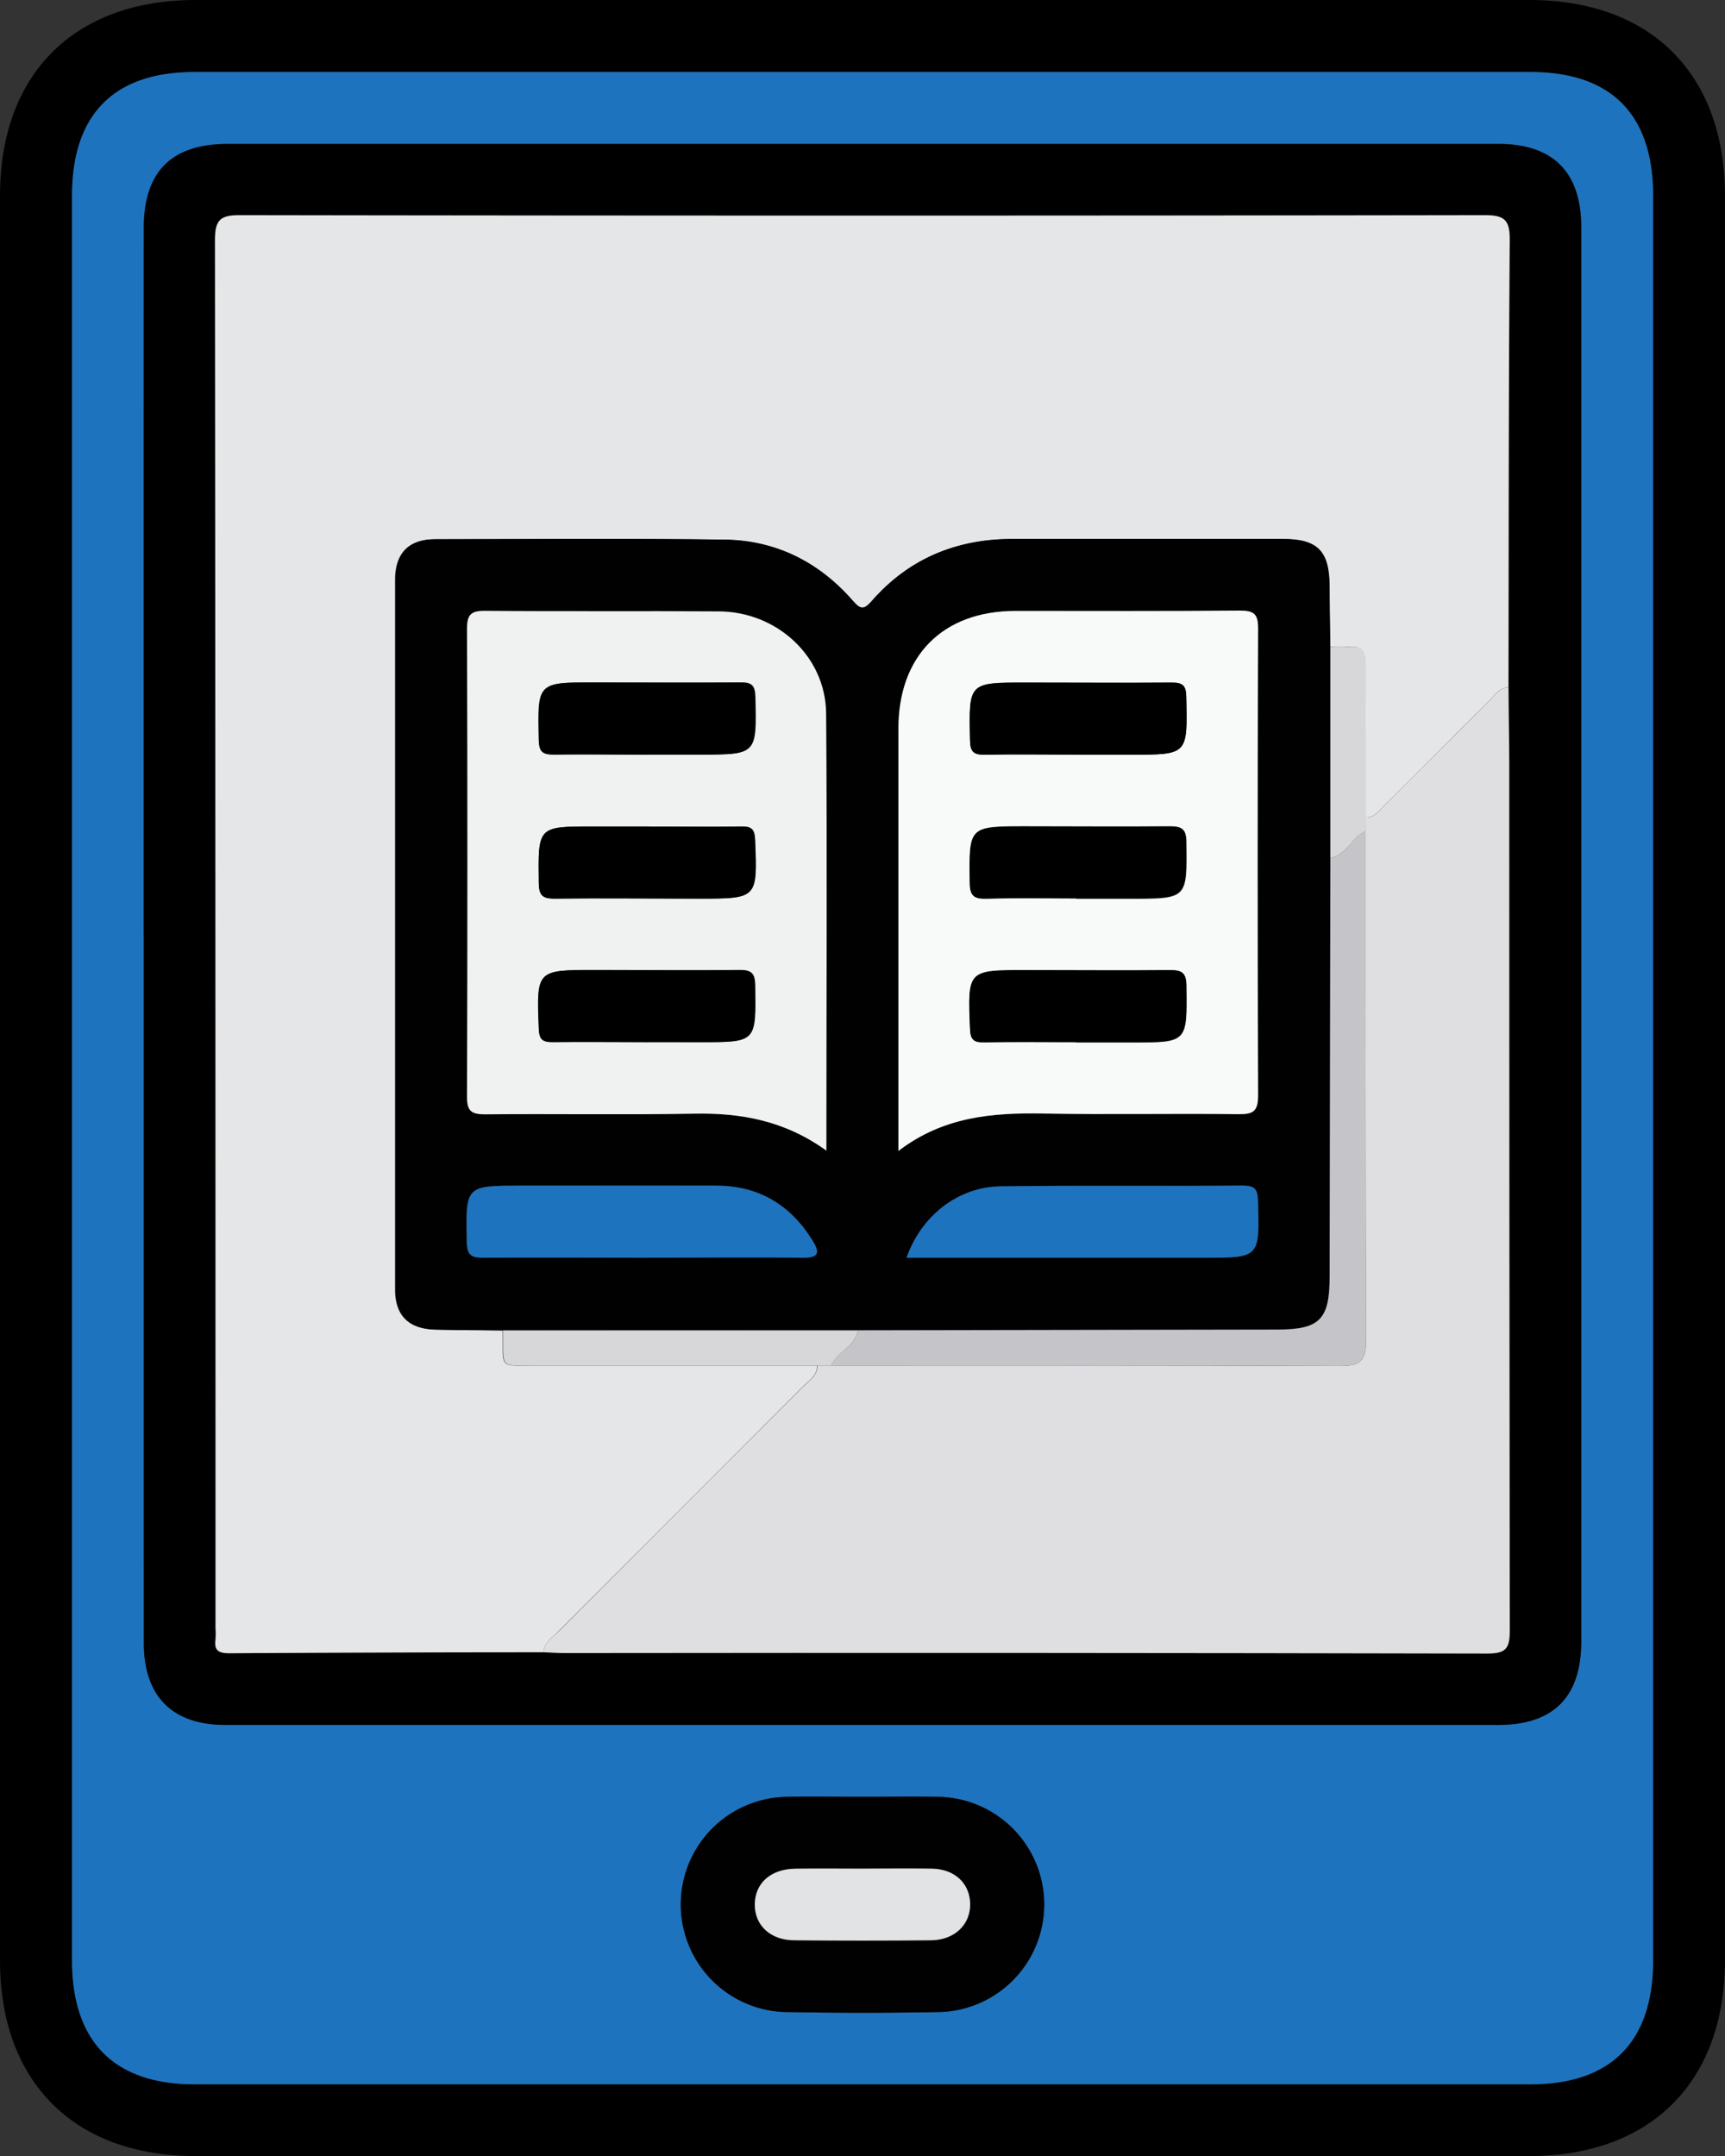
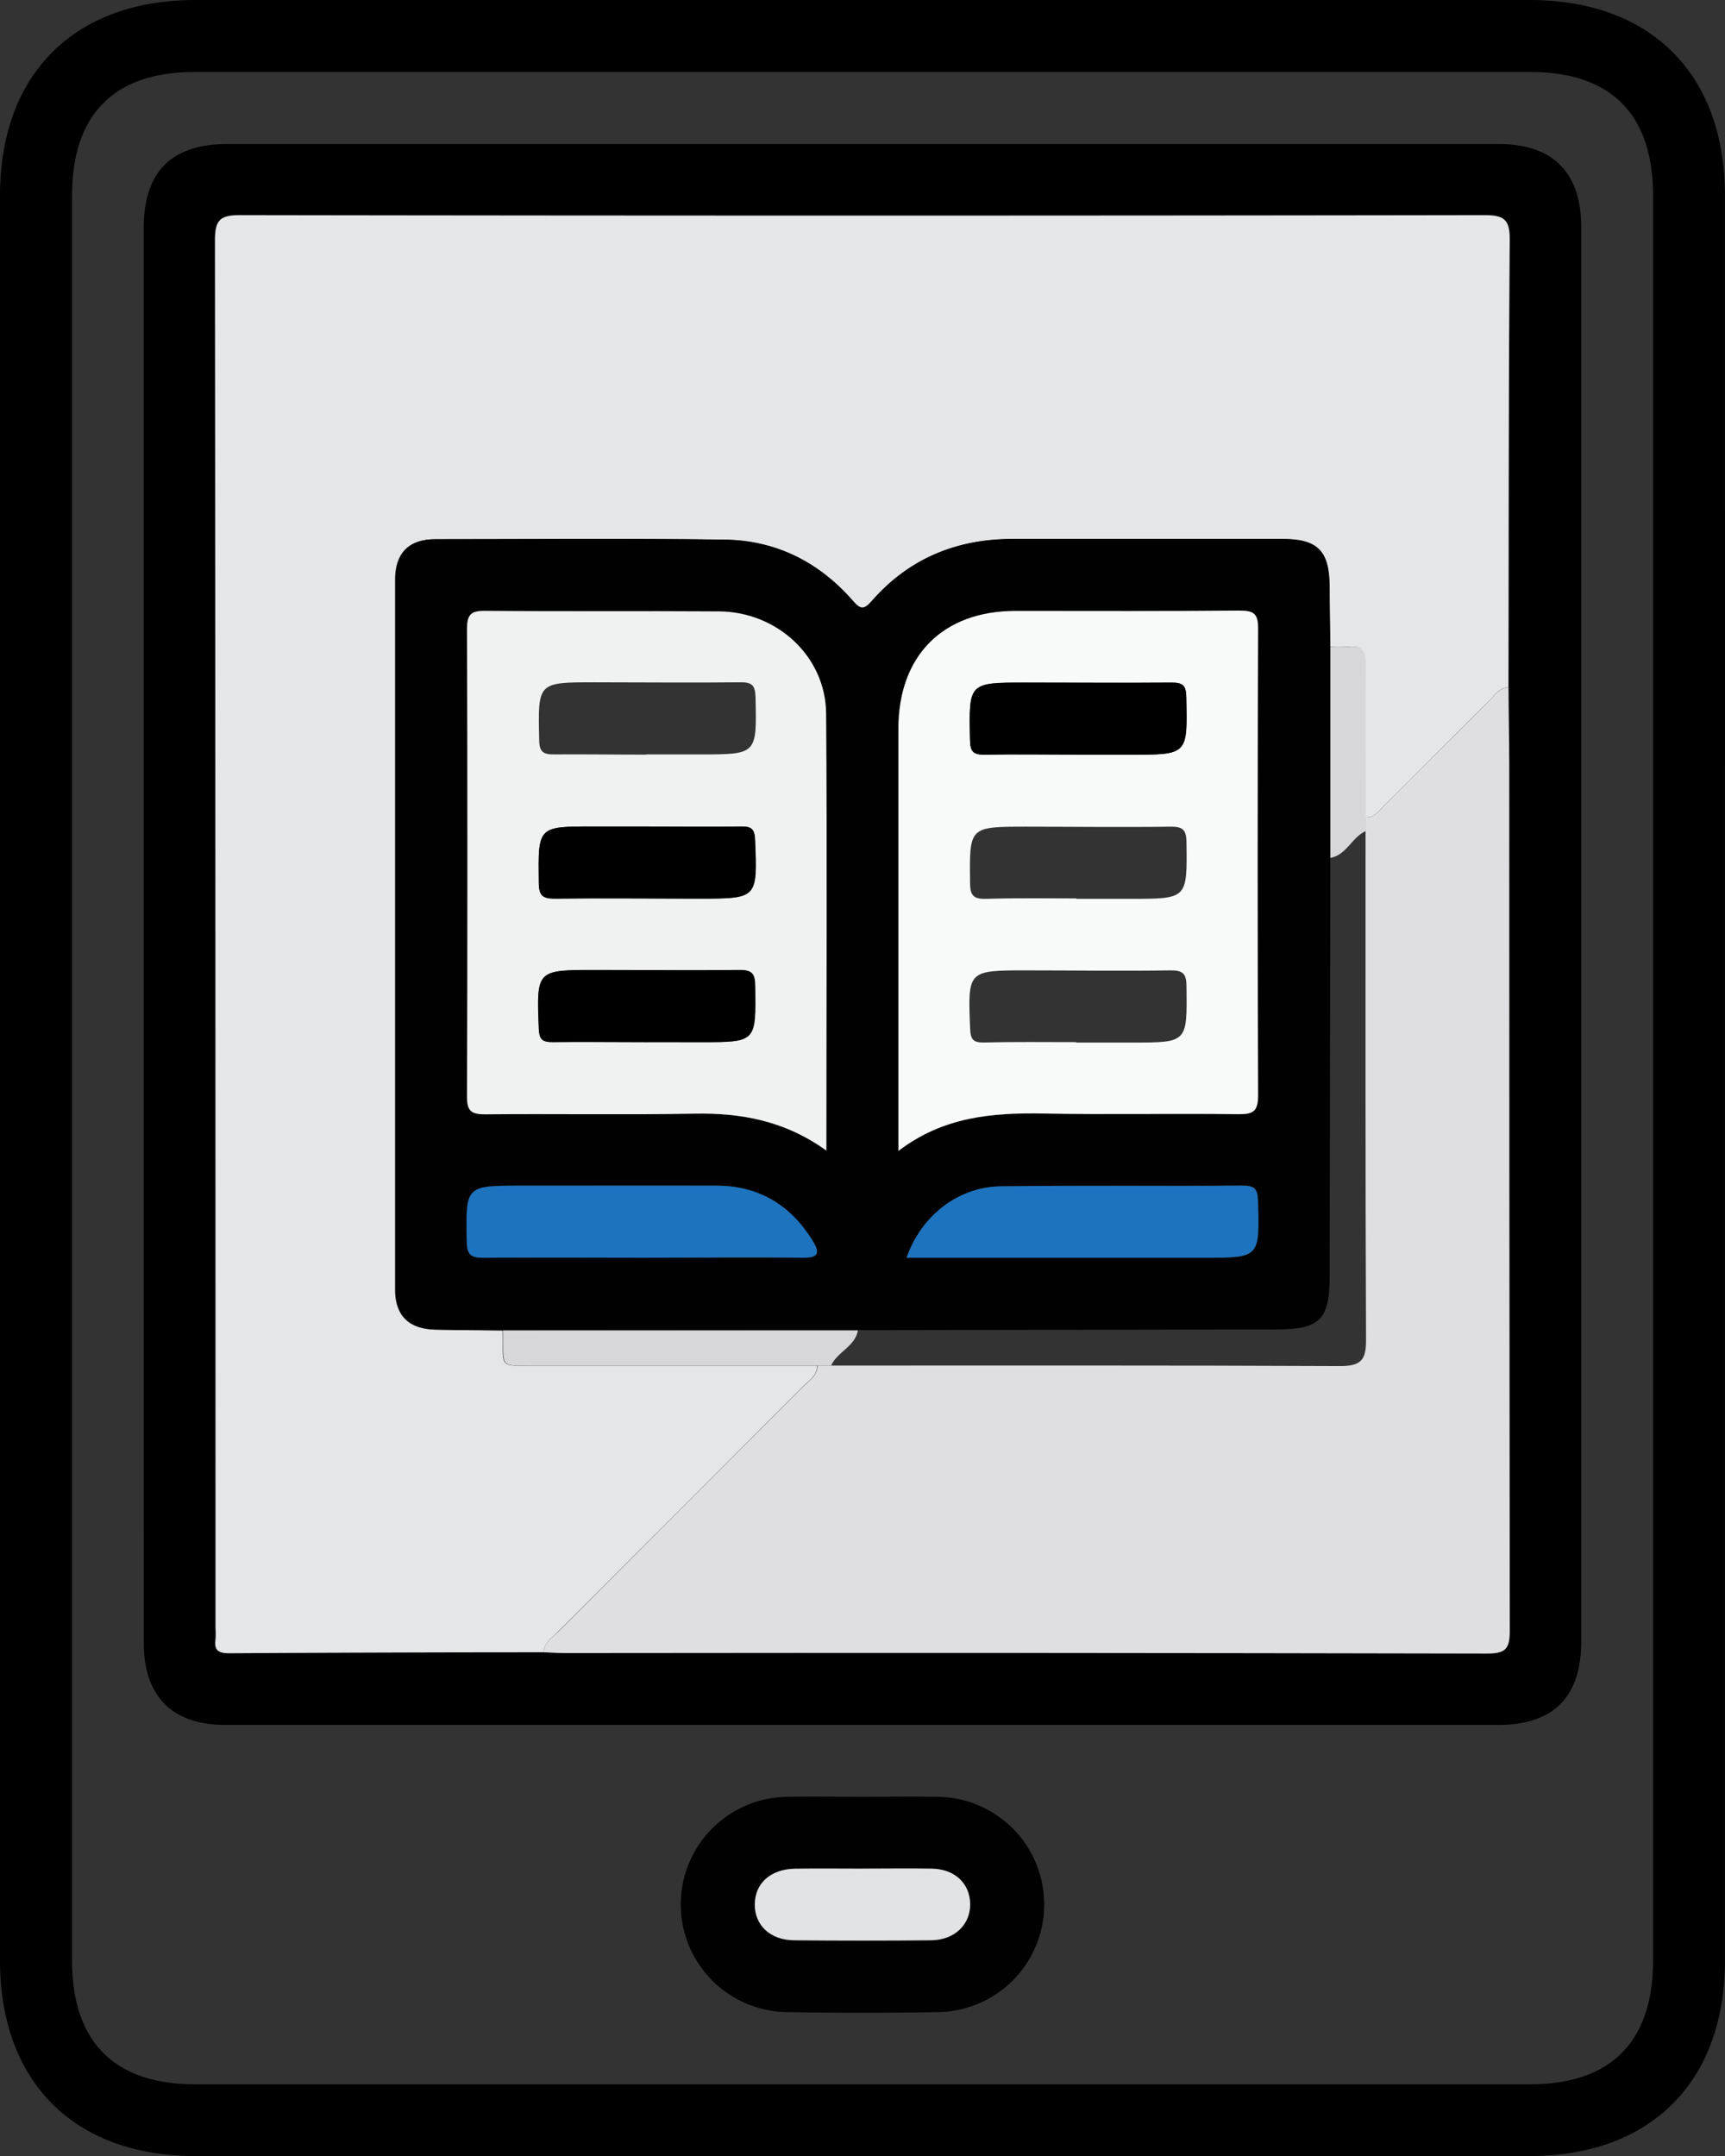
<svg xmlns="http://www.w3.org/2000/svg" viewBox="0 0 287.32 359.17">
  <rect x="0" y="0" width="287.32" height="359.17" fill="#333333" stroke="none" />
  <defs>
    <style>.cls-1{fill:#1e73be;}.cls-2{fill:#010102;}.cls-3{fill:#e5e6e7;}.cls-4{fill:#dfdfe1;}.cls-5{fill:#e2e3e4;}.cls-6{fill:#010101;}.cls-7{fill:#d7d6d9;}.cls-8{fill:#c5c4c9;}.cls-9{fill:#f8f9f9;}.cls-10{fill:#f0f1f1;}</style>
  </defs>
  <g id="Camada_2" data-name="Camada 2">
    <g id="Camada_1-2" data-name="Camada 1">
      <path d="M287.31,179.58q0,73.5,0,147c0,20.22-12.35,32.58-32.57,32.58H32.57C12.35,359.17,0,346.82,0,326.59v-294C0,12.34,12.34,0,32.57,0H254.74C275,0,287.31,12.34,287.31,32.58Q287.33,106.08,287.31,179.58ZM12,179.21V326.59C12,340.07,19,347.2,32.38,347.2H254.93c13.39,0,20.41-7.1,20.41-20.61v-294c0-13.54-7-20.59-20.41-20.6H32.38C19,12,12,19.06,12,32.57Z" />
-       <path class="cls-1" d="M12,179.21V32.57C12,19.06,19,12,32.38,12H254.93c13.42,0,20.41,7.06,20.41,20.6v294c0,13.51-7,20.61-20.41,20.61H32.38C19,347.2,12,340.07,12,326.59Zm12-23.76q0,59.12,0,118.22c0,8.89,4.73,13.66,13.57,13.66H249.61c9.12,0,13.76-4.67,13.76-13.86V37.8c0-9.12-4.69-13.85-13.76-13.85H37.89C28.57,24,24,28.6,24,38Q23.94,96.72,23.94,155.45ZM143.62,299.32c-4.12,0-8.23-.09-12.34,0a17.93,17.93,0,0,0,.08,35.86q12.33.22,24.68,0a17.93,17.93,0,0,0-.09-35.86C151.84,299.23,147.73,299.31,143.62,299.32Z" />
      <path d="M23.94,155.45q0-58.72,0-117.46c0-9.39,4.62-14,13.94-14H249.61c9.07,0,13.76,4.73,13.76,13.85V273.48c0,9.19-4.64,13.85-13.76,13.86H37.52c-8.84,0-13.57-4.77-13.57-13.66Q23.94,214.55,23.94,155.45ZM90.53,275.24c1.12,0,2.24.12,3.36.12q76.87,0,153.75.08c3.11,0,3.85-.72,3.84-3.83q-.16-72.21-.09-144.42c0-4.23-.07-8.47-.12-12.71,0-24.81,0-49.62.21-74.43,0-3.39-.82-4.22-4.21-4.21Q143.66,36,40,35.84c-3.38,0-4.21.82-4.21,4.21q.16,115.59.09,231.19a13,13,0,0,1,0,1.87c-.25,1.79.47,2.3,2.27,2.29C55.62,275.3,73.08,275.28,90.53,275.24Z" />
      <path class="cls-2" d="M143.62,299.32c4.11,0,8.22-.09,12.33,0a17.93,17.93,0,0,1,.09,35.86q-12.34.22-24.68,0a17.93,17.93,0,0,1-.08-35.86C135.39,299.23,139.5,299.32,143.62,299.32Zm0,12c-3.73,0-7.46,0-11.19,0-4.09.07-6.67,2.39-6.71,5.92s2.56,6,6.6,6q11.37.11,22.74,0c4,0,6.61-2.58,6.53-6.09s-2.59-5.75-6.41-5.84S147.47,311.28,143.62,311.28Z" />
      <path class="cls-3" d="M90.53,275.24c-17.45,0-34.91.06-52.36.16-1.8,0-2.52-.5-2.27-2.29a13,13,0,0,0,0-1.87q0-115.61-.09-231.19c0-3.39.83-4.22,4.21-4.21q103.62.16,207.23,0c3.39,0,4.24.82,4.21,4.21-.19,24.81-.16,49.62-.21,74.43-1.55.08-2.3,1.34-3.23,2.27-5.78,5.74-11.52,11.52-17.3,17.26-.94.93-1.7,2.18-3.28,2.18,0-8.46-.05-16.92,0-25.38,0-2.17-.53-3.33-2.91-3.07a26.93,26.93,0,0,1-3,0c0-3.36-.1-6.72-.12-10.09,0-5.88-2-7.85-7.84-7.85-15,0-29.92,0-44.88,0-9.36,0-17.29,3.23-23.48,10.29-1.42,1.62-1.95,1.45-3.27-.06-5.61-6.41-12.78-10-21.27-10.12-16.08-.23-32.17-.12-48.25-.07-4.37,0-6.63,2.32-6.63,6.76q0,59.1,0,118.2c0,4.4,2.31,6.6,6.72,6.7,3.74.09,7.47.09,11.21.14.14,6.64-.92,5.83,6.07,5.85q23.16,0,46.31,0c0,1.73-1.44,2.54-2.46,3.57q-20.3,20.34-40.62,40.67C92.07,272.74,90.65,273.54,90.53,275.24Z" />
      <path class="cls-4" d="M90.53,275.24c.12-1.7,1.54-2.5,2.56-3.52q20.3-20.36,40.62-40.67c1-1,2.44-1.84,2.46-3.57h2.26c28.25,0,56.5-.05,84.75.08,3.44,0,4.37-.91,4.35-4.35-.13-28.25-.07-56.51-.08-84.76,0-.75,0-1.5,0-2.25,1.58,0,2.34-1.25,3.28-2.18,5.78-5.74,11.52-11.52,17.3-17.26.93-.93,1.68-2.19,3.23-2.27,0,4.24.12,8.48.12,12.71q0,72.21.09,144.42c0,3.11-.73,3.84-3.84,3.83q-76.87-.17-153.75-.08C92.77,275.36,91.65,275.28,90.53,275.24Z" />
      <path class="cls-5" d="M143.62,311.28c3.85,0,7.71-.06,11.56,0s6.34,2.46,6.41,5.84-2.52,6.05-6.53,6.09q-11.37.12-22.74,0c-4,0-6.64-2.52-6.6-6s2.62-5.85,6.71-5.92C136.16,311.23,139.89,311.28,143.62,311.28Z" />
      <path class="cls-6" d="M83.79,221.62c-3.74-.05-7.47-.05-11.21-.14-4.41-.1-6.71-2.3-6.72-6.7q0-59.1,0-118.2c0-4.44,2.26-6.75,6.63-6.76,16.08,0,32.17-.16,48.25.07C129.23,90,136.4,93.6,142,100c1.32,1.51,1.85,1.68,3.27.06,6.19-7.06,14.12-10.31,23.48-10.29,15,0,29.92,0,44.88,0,5.86,0,7.79,2,7.84,7.85,0,3.37.08,6.73.12,10.09q0,17.6,0,35.17l-.12,69.81c0,7.11-1.66,8.76-8.77,8.77l-69.8.12Zm65.85-29.89c7.49-5.7,15.63-6.38,24.09-6.21,10.84.21,21.68,0,32.51.11,2.5,0,3.34-.43,3.33-3.17q-.18-38.86,0-77.72c0-2.5-.7-3-3.09-3-12.45.12-24.91,0-37.36.06-12.07,0-19.46,7.46-19.46,19.62q0,33.26,0,66.51Zm-12-.06c0-24.72.14-48.78-.07-72.84-.08-9.51-8.14-17-17.85-17-13-.11-25.93,0-38.9-.09-2.43,0-3.07.61-3.06,3.06q.13,38.89,0,77.81c0,2.45.63,3.08,3.06,3,11.6-.13,23.2.1,34.79-.11C123.4,185.37,130.69,186.62,137.64,191.67ZM107,209.52c8.84,0,17.68-.11,26.51,0,3.2.06,3-1,1.67-3.12-3.69-5.81-9-8.85-15.83-8.89-10.83-.05-21.66,0-32.49,0-9.37,0-9.29,0-9.11,9.33,0,2.16.66,2.71,2.75,2.68C89.34,209.46,98.18,209.52,107,209.52Zm44,0h49.56c9.3,0,9.24,0,9-9.49-.06-1.93-.54-2.54-2.52-2.53-13.44.09-26.88-.06-40.32.12C159.63,197.71,153.46,202.48,151,209.52Z" />
      <path class="cls-7" d="M83.79,221.62H142.9c-.49,2.72-3.44,3.56-4.47,5.86h-2.26q-23.16,0-46.31,0C82.87,227.45,83.93,228.26,83.79,221.62Z" />
      <path class="cls-7" d="M221.59,142.91q0-17.58,0-35.17a26.93,26.93,0,0,0,3,0c2.38-.26,2.93.9,2.91,3.07-.08,8.46,0,16.92,0,25.38,0,.75,0,1.5,0,2.25C225.15,139.47,224.31,142.42,221.59,142.91Z" />
-       <path class="cls-8" d="M221.59,142.91c2.72-.49,3.56-3.44,5.86-4.47,0,28.25,0,56.51.08,84.76,0,3.44-.91,4.37-4.35,4.35-28.25-.13-56.5-.08-84.75-.08,1-2.3,4-3.14,4.47-5.86l69.8-.12c7.11,0,8.76-1.66,8.77-8.77Z" />
      <path class="cls-9" d="M149.64,191.73V187.9q0-33.26,0-66.51c0-12.16,7.39-19.6,19.46-19.62,12.45,0,24.91.06,37.36-.06,2.39,0,3.1.53,3.09,3q-.15,38.85,0,77.72c0,2.74-.83,3.21-3.33,3.17-10.83-.14-21.67.1-32.51-.11C165.27,185.35,157.13,186,149.64,191.73Zm29.75-66h9c9.49,0,9.42,0,9.21-9.55,0-2-.56-2.49-2.5-2.46-8.1.1-16.2,0-24.3,0-9.49,0-9.42,0-9.22,9.55,0,2,.56,2.51,2.5,2.46C169.17,125.62,174.28,125.71,179.39,125.71Zm-.12,24h9c9.56,0,9.47,0,9.35-9.42,0-2.22-.75-2.63-2.76-2.6-8,.11-16,0-23.93,0-9.56,0-9.47,0-9.35,9.42,0,2.22.75,2.65,2.76,2.6C169.29,149.57,174.28,149.66,179.27,149.66Zm0,23.94h9.35c9.2,0,9.12,0,9-9.38,0-2.16-.66-2.67-2.72-2.64-8,.12-16,0-23.93,0-9.83,0-9.77,0-9.38,9.76.07,1.83.59,2.28,2.34,2.25C169,173.53,174.12,173.6,179.23,173.6Z" />
      <path class="cls-10" d="M137.64,191.67c-6.95-5-14.24-6.3-22-6.15-11.59.21-23.19,0-34.79.11-2.43,0-3.07-.6-3.06-3q.13-38.91,0-77.81c0-2.45.63-3.09,3.06-3.06,13,.12,25.94,0,38.9.09,9.71.08,17.77,7.52,17.85,17C137.78,142.89,137.64,167,137.64,191.67Zm-30-66h9c9.49,0,9.42,0,9.2-9.57-.05-2-.65-2.46-2.54-2.44-8.1.09-16.2,0-24.3,0-9.48,0-9.41,0-9.19,9.57,0,2,.65,2.48,2.54,2.44C97.37,125.63,102.48,125.71,107.59,125.71Zm.53,12H98.77c-9.23,0-9.15,0-9,9.36,0,2.11.58,2.7,2.69,2.66,8-.12,16,0,23.92,0,9.85,0,9.79,0,9.41-9.73-.07-1.79-.52-2.33-2.31-2.29C118.33,137.76,113.22,137.68,108.12,137.68Zm-.37,35.92h9c9.23,0,9.15,0,9-9.35,0-2.12-.59-2.7-2.69-2.67-8,.12-15.95,0-23.93,0-9.84,0-9.78,0-9.41,9.73.07,1.79.53,2.32,2.32,2.28C97.28,173.53,102.51,173.6,107.75,173.6Z" />
      <path class="cls-1" d="M107,209.52c-8.83,0-17.67-.06-26.5,0-2.09,0-2.71-.52-2.75-2.68-.18-9.34-.26-9.33,9.11-9.33,10.83,0,21.66,0,32.49,0,6.88,0,12.14,3.08,15.83,8.89,1.32,2.09,1.53,3.18-1.67,3.12C124.69,209.41,115.85,209.52,107,209.52Z" />
      <path class="cls-1" d="M151,209.52c2.43-7,8.6-11.81,15.68-11.9,13.44-.18,26.88,0,40.32-.12,2,0,2.46.6,2.52,2.53.28,9.49.34,9.49-9,9.49Z" />
      <path d="M179.39,125.71c-5.11,0-10.22-.09-15.33,0-1.94,0-2.46-.49-2.5-2.46-.2-9.55-.27-9.55,9.22-9.55,8.1,0,16.2.06,24.3,0,1.94,0,2.46.49,2.5,2.46.21,9.55.28,9.55-9.21,9.55Z" />
-       <path d="M179.27,149.66c-5,0-10-.09-15,0-2,.05-2.73-.38-2.76-2.6-.12-9.42-.21-9.42,9.35-9.42,8,0,16,.07,23.93,0,2,0,2.73.38,2.76,2.6.12,9.42.21,9.42-9.35,9.42Z" />
-       <path d="M179.23,173.6c-5.11,0-10.22-.07-15.33,0-1.75,0-2.27-.42-2.34-2.25-.39-9.76-.45-9.76,9.38-9.76,8,0,15.95.07,23.93,0,2.06,0,2.69.48,2.72,2.64.11,9.38.19,9.38-9,9.38Z" />
-       <path d="M107.59,125.71c-5.11,0-10.22-.08-15.32,0-1.89,0-2.5-.42-2.54-2.44-.22-9.57-.29-9.57,9.19-9.57,8.1,0,16.2.05,24.3,0,1.89,0,2.49.42,2.54,2.44.22,9.57.29,9.57-9.2,9.57Z" />
      <path d="M108.12,137.68c5.1,0,10.21.08,15.32,0,1.79,0,2.24.5,2.31,2.29.38,9.73.44,9.73-9.41,9.73-8,0-16-.08-23.92,0-2.11,0-2.66-.55-2.69-2.66-.11-9.36-.19-9.36,9-9.36Z" />
      <path d="M107.75,173.6c-5.24,0-10.47-.07-15.7,0-1.79,0-2.25-.49-2.32-2.28-.37-9.73-.43-9.73,9.41-9.73,8,0,16,.07,23.93,0,2.1,0,2.66.55,2.69,2.67.11,9.35.19,9.35-9,9.35Z" />
    </g>
  </g>
</svg>